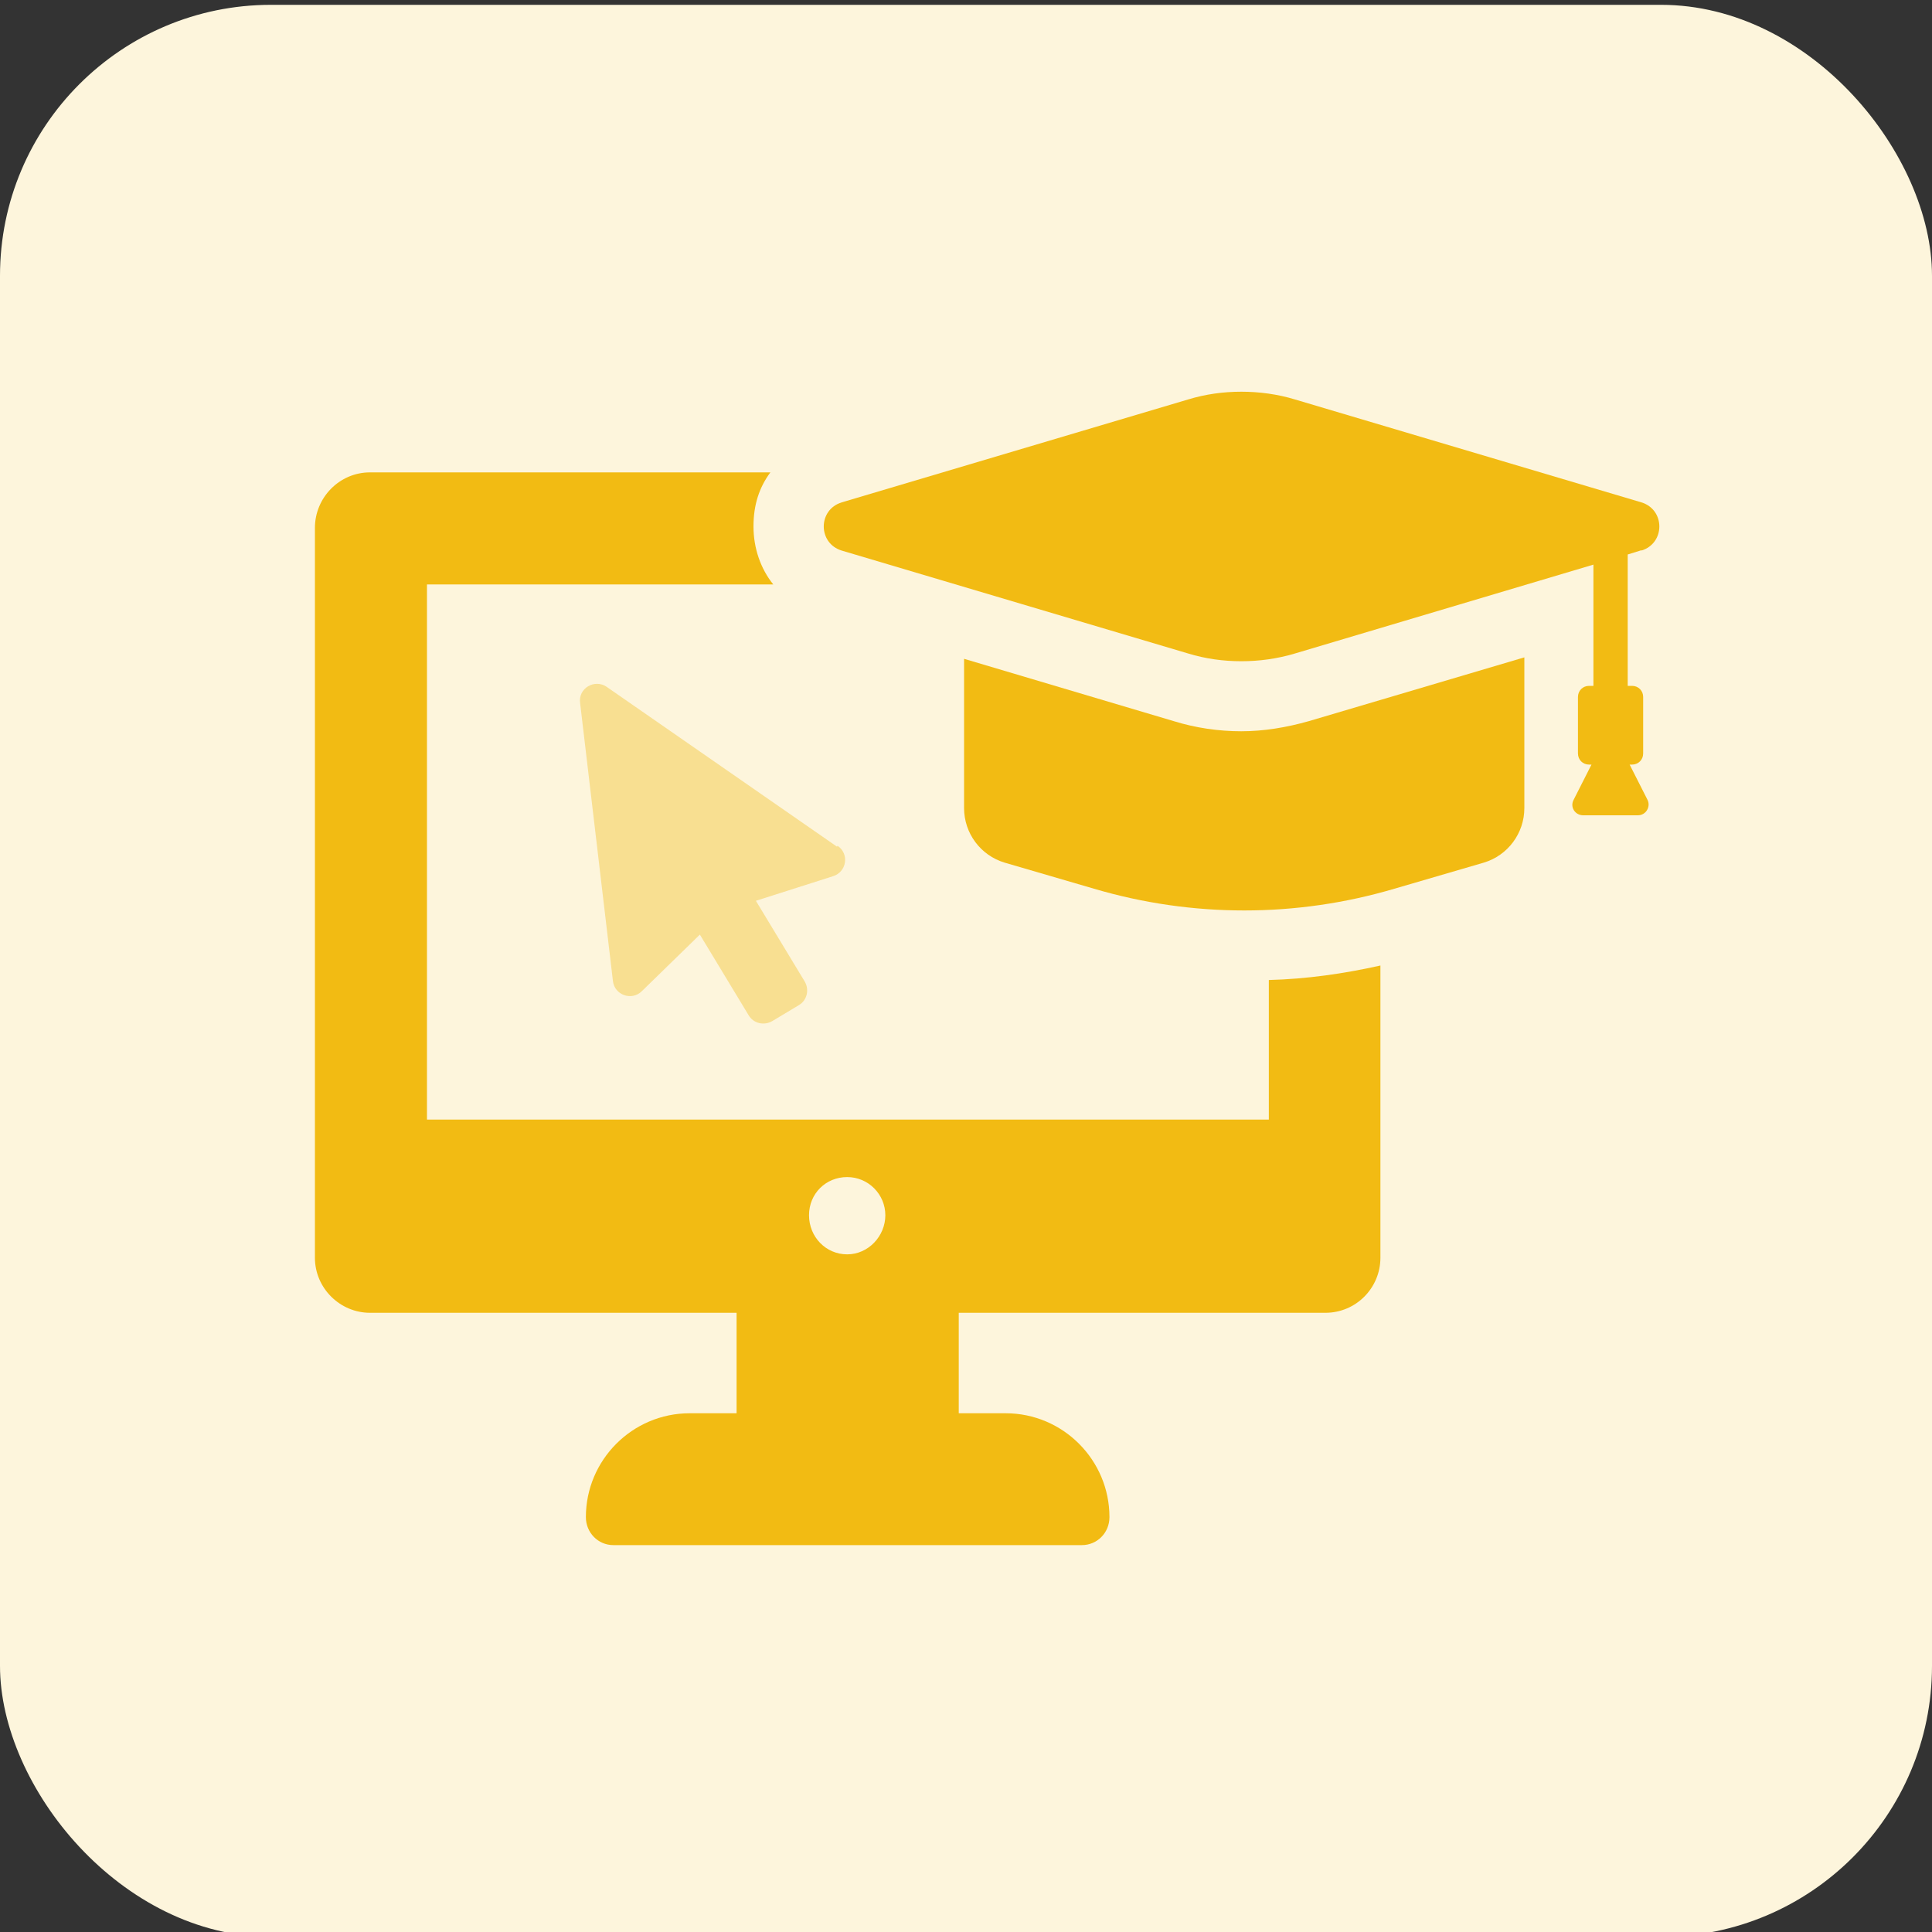
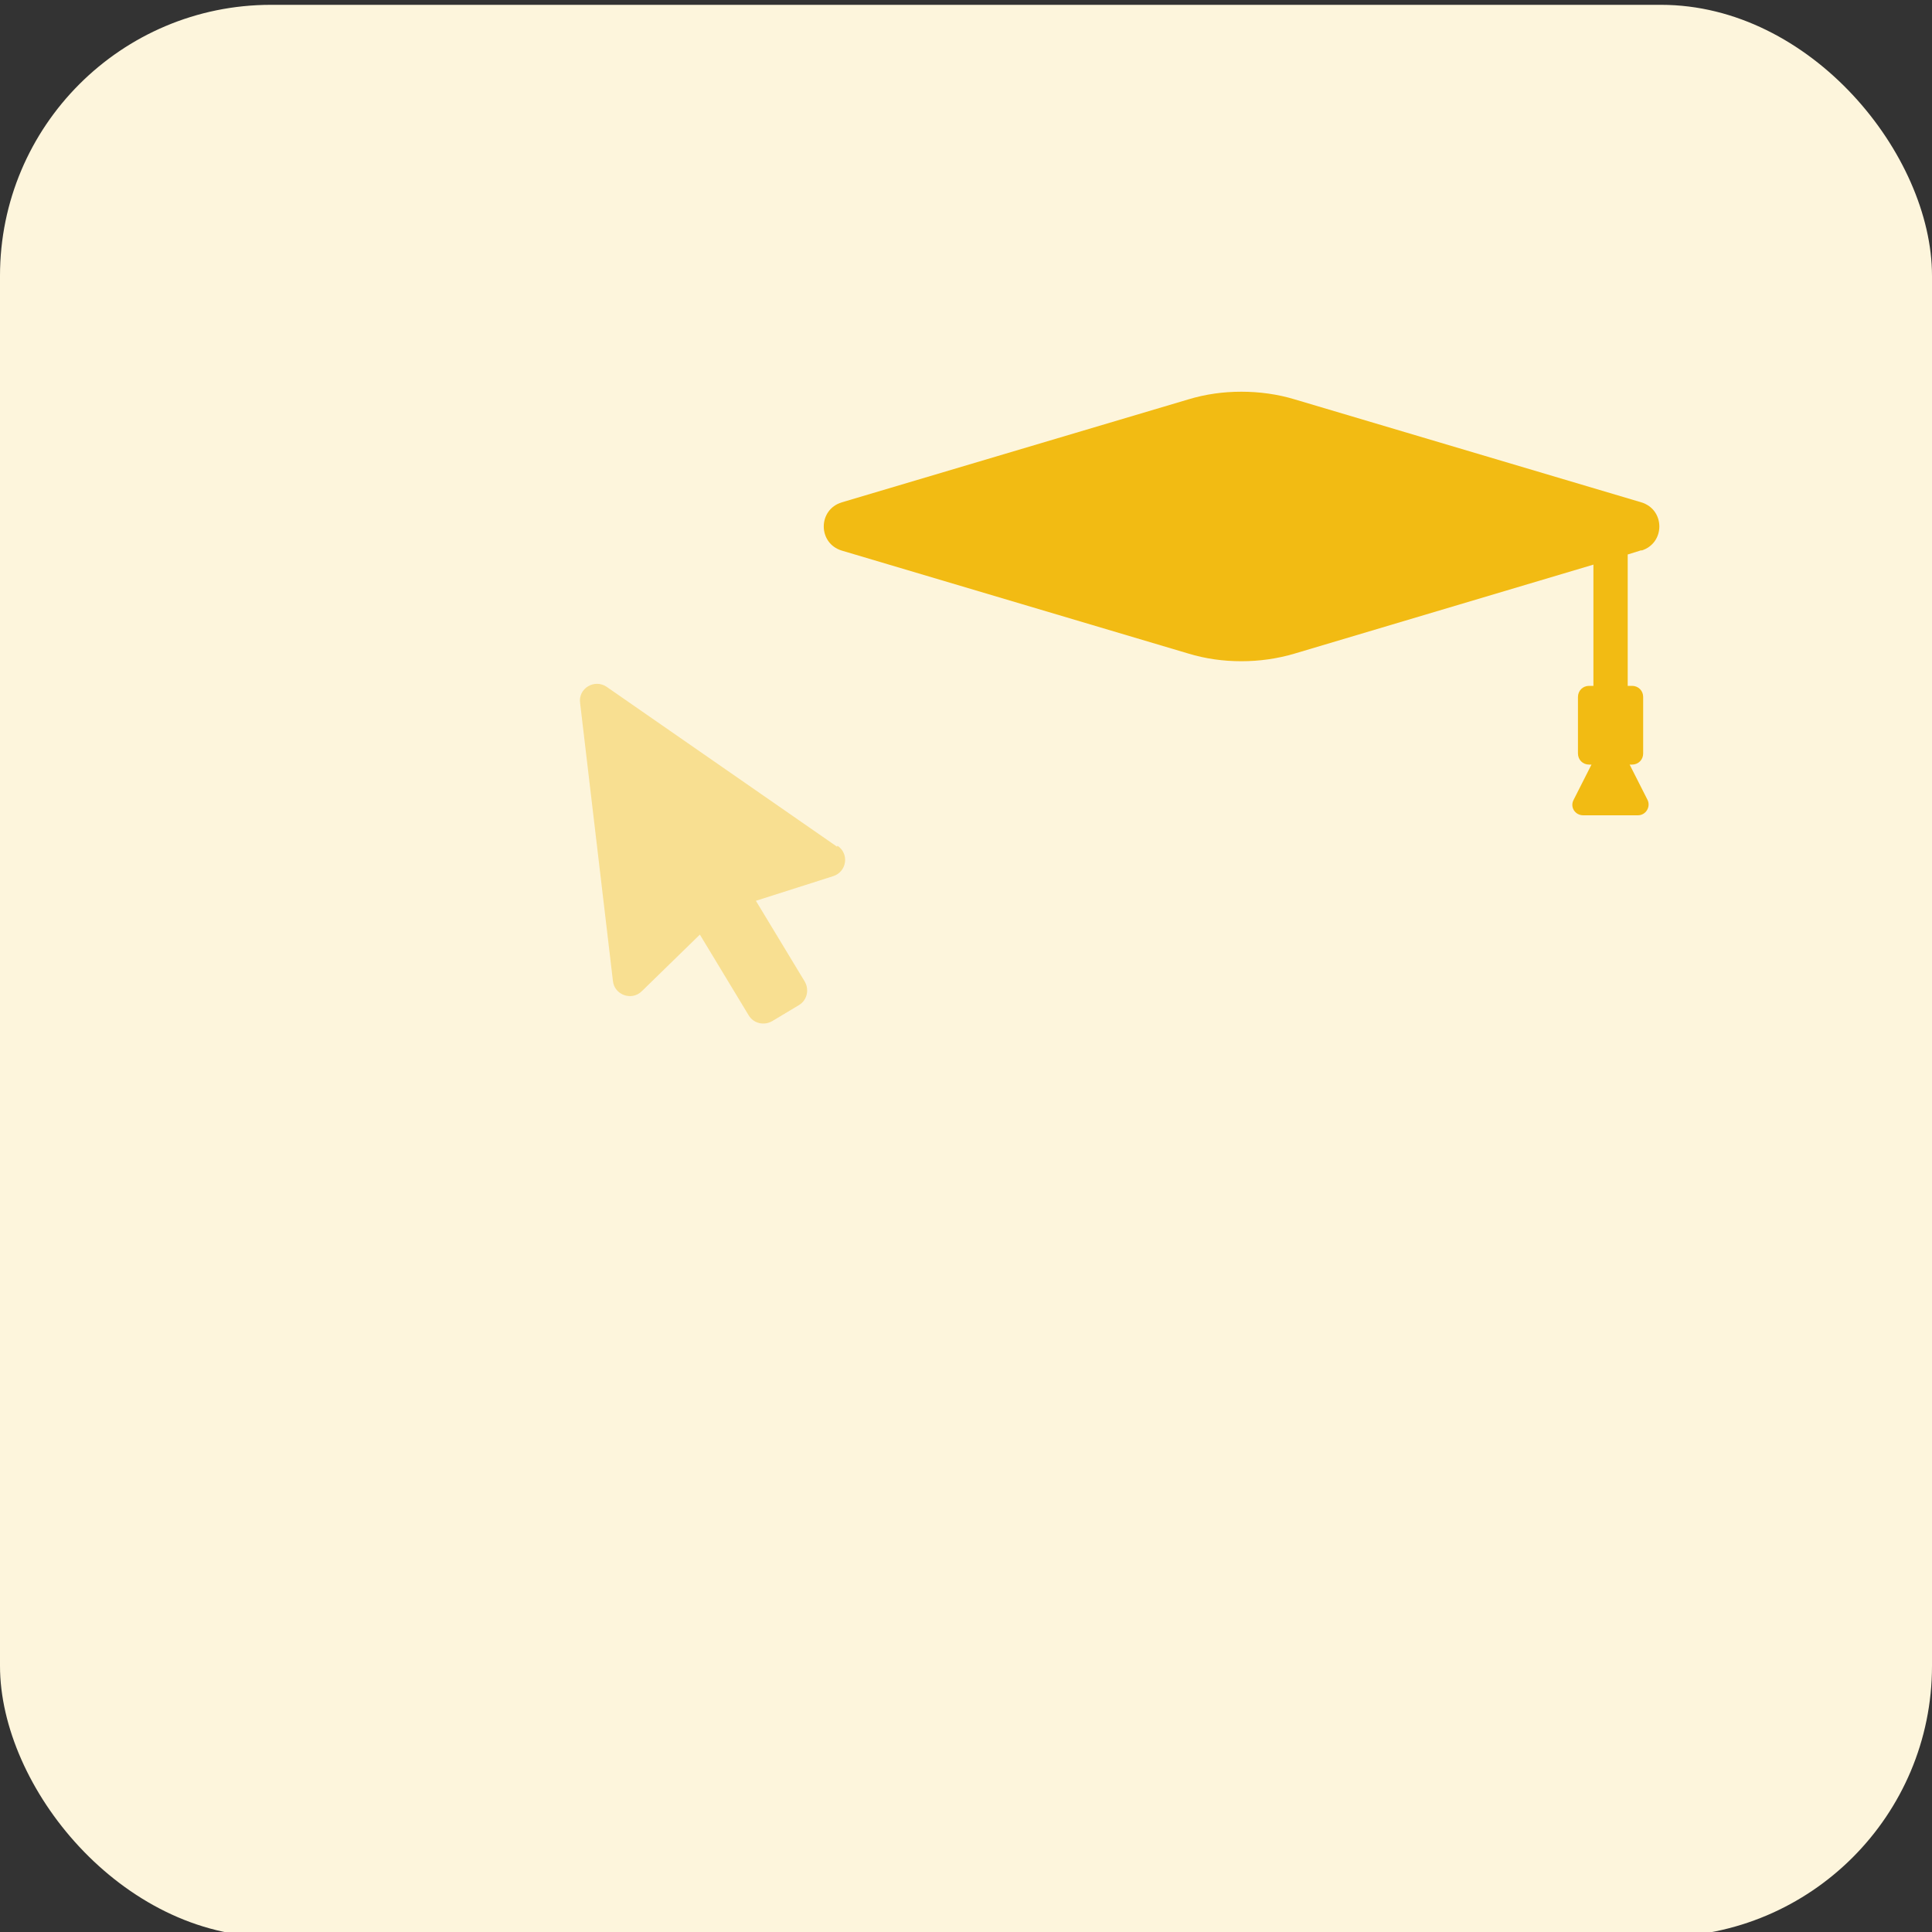
<svg xmlns="http://www.w3.org/2000/svg" id="Layer_1" version="1.1" viewBox="0 0 400 400">
  <rect x="0" y="0" width="400" height="400" fill="#333333" stroke="none" />
  <defs>
    <style>
      .st0 {
        fill: #fdf5dc;
      }

      .st1 {
        fill: #f2bb13;
      }

      .st2 {
        fill: #f7d671;
        isolation: isolate;
        opacity: .7;
      }
    </style>
  </defs>
  <rect class="st0" y="1" width="400" height="400" rx="56.1" ry="56.1" />
  <g>
    <g>
-       <path class="st1" d="M262.5,231.8H88.4v-110.8h71.7c-2.6-3.2-4.1-7.5-4.1-12s1.2-8.1,3.5-11.2h-82.9c-6.3,0-11.4,5.2-11.4,11.5v151.1c0,6.3,5.2,11.4,11.4,11.4h75.9v20.8h-9.7c-11.9,0-21.5,9.7-21.5,21.5h0c0,3.2,2.5,5.8,5.7,5.8h97c3.1,0,5.7-2.5,5.7-5.8,0-11.8-9.6-21.5-21.5-21.5h-9.7v-20.8h75.9c6.4,0,11.4-5.2,11.4-11.4v-60.5c-7.6,1.7-15.3,2.8-23.1,3v28.9ZM175.4,259.7c-4.4,0-7.9-3.6-7.9-8.1s3.5-7.9,7.9-7.9,7.9,3.6,7.9,7.9-3.5,8.1-7.9,8.1Z" />
-       <path class="st1" d="M257,151.4c-4.7,0-9.5-.7-14-2.1l-43.4-12.9v30.9c0,5.2,3.4,9.8,8.4,11.3l18.5,5.4c20.3,6,41.9,6,62.2,0l18.5-5.4c5-1.5,8.4-6.1,8.4-11.3v-31.2l-44.6,13.2c-4.6,1.3-9.3,2.1-14,2.1Z" />
      <path class="st1" d="M339.8,114c5-1.5,5-8.5,0-10l-71.7-21.3c-3.6-1.1-7.4-1.6-11.1-1.6s-7.4.5-11,1.6l-71.7,21.3c-5,1.5-5,8.5,0,10l71.7,21.3c3.6,1.1,7.3,1.6,11,1.6s7.4-.5,11.1-1.6l61.8-18.4v25.1h-.9c-1.3,0-2.3,1-2.3,2.3v11.7c0,1.3,1,2.3,2.3,2.3h.5l-3.7,7.3c-.8,1.5.3,3.2,2,3.2h11.3c1.7,0,2.7-1.8,2-3.2l-3.7-7.3h.5c1.3,0,2.3-1,2.3-2.3v-11.7c0-1.3-1-2.3-2.3-2.3h-.9v-27.2l2.9-.9Z" />
    </g>
    <path class="st2" d="M173.3,175.3l-47.7-33.1c-2.5-1.7-5.9.3-5.5,3.3l6.8,57.6c.3,2.9,3.9,4.2,6,2.1l12-11.7,10.1,16.7c1,1.7,3.2,2.2,4.9,1.2l5.5-3.3c1.7-1,2.2-3.2,1.2-4.9l-10.1-16.7,16-5.1c2.8-.9,3.4-4.6.9-6.3Z" />
  </g>
</svg>